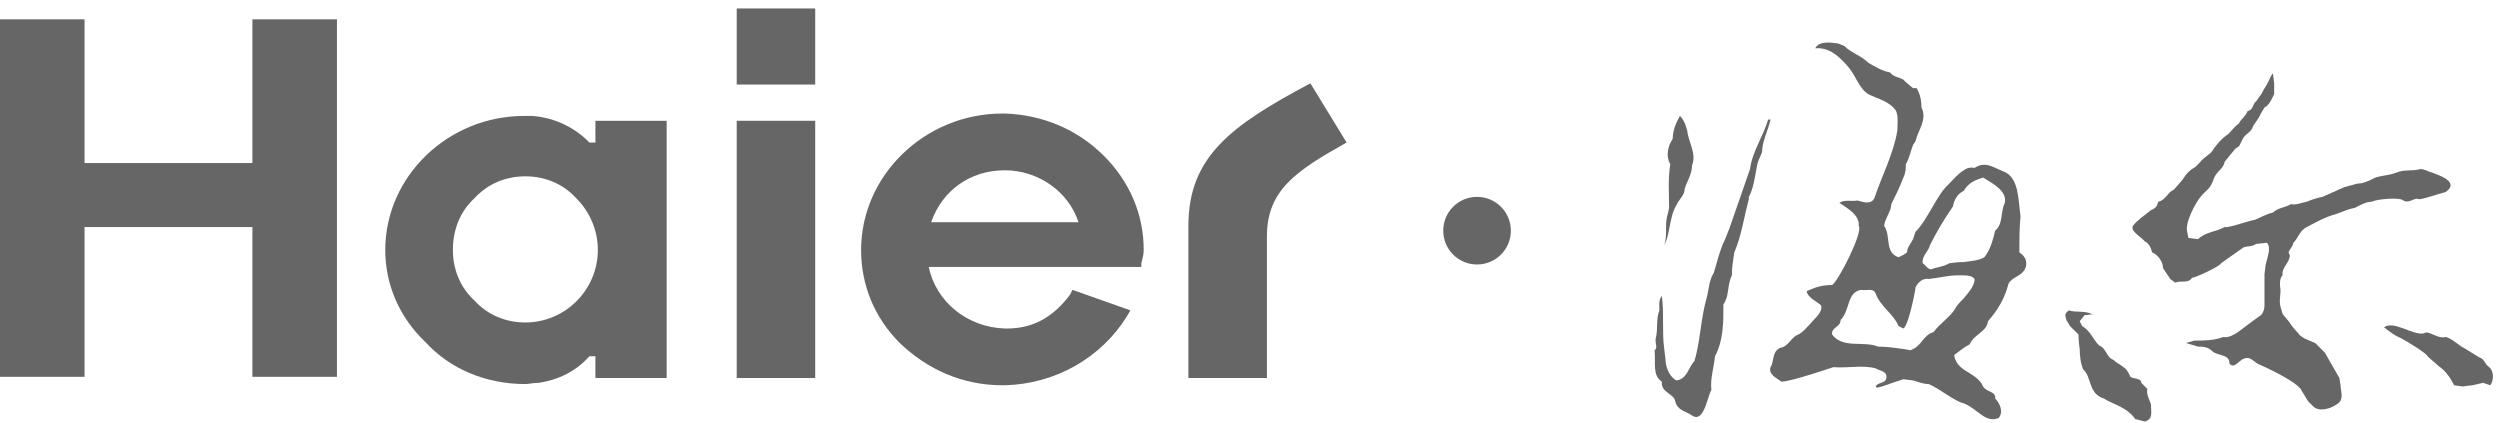
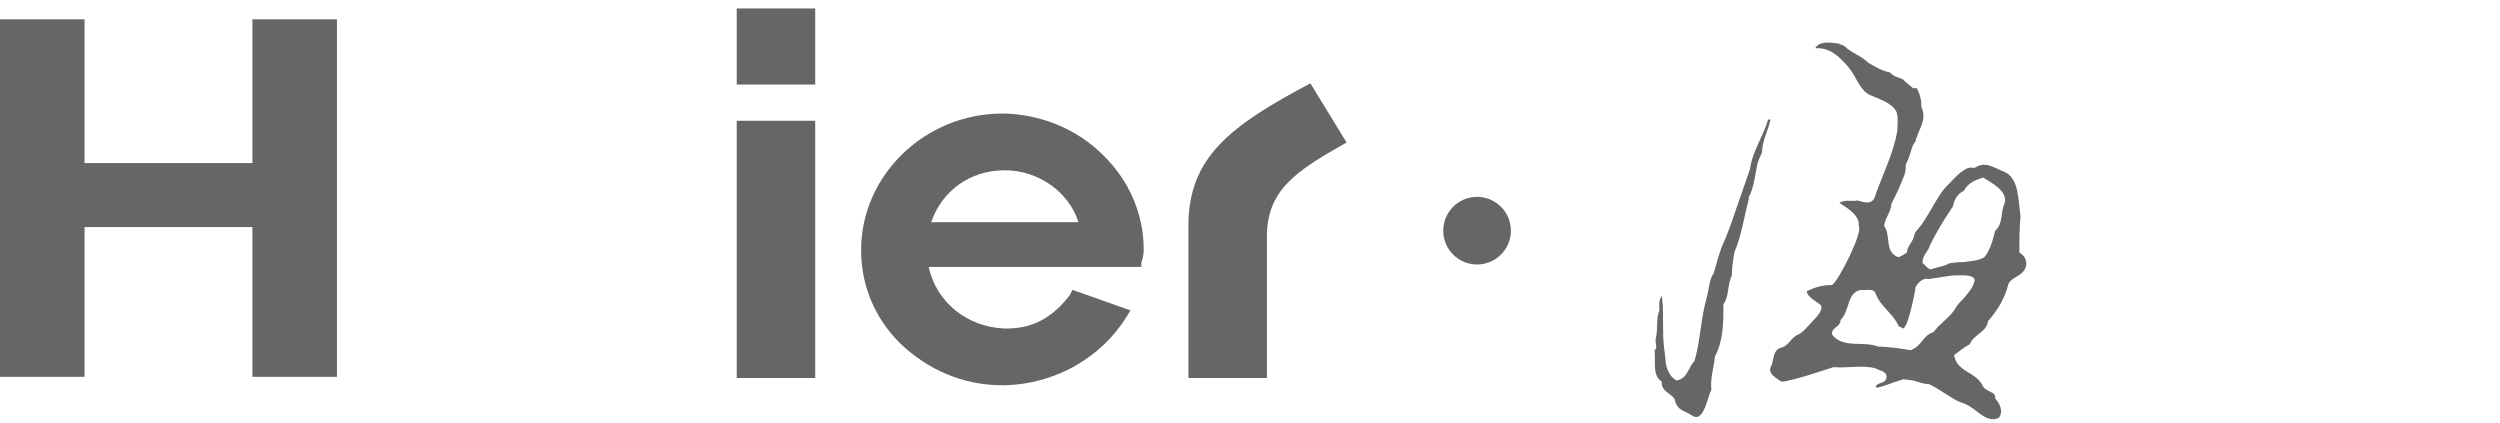
<svg xmlns="http://www.w3.org/2000/svg" version="1.2" viewBox="0 0 207 35" width="207" height="35">
  <title>新建项目</title>
  <style>
		.s0 { fill: #666666 } 
	</style>
  <g id="&lt;Group&gt;">
    <path id="&lt;Compound Path&gt;" fill-rule="evenodd" class="s0" d="m91.4 12.9c2.1 2.1 3.3 4.8 3.3 7.8 0 0.4-0.1 0.7-0.2 1.1v0.3h-17.6c0.6 2.9 3.2 5 6.3 5.1h0.2c2.4 0 4-1.2 5.2-2.8l0.2-0.4 4.8 1.7-0.3 0.5c-2.1 3.4-5.9 5.6-10.1 5.7h-0.2c-3.3 0-6.2-1.3-8.5-3.5-2.1-2.1-3.2-4.8-3.2-7.7 0-6.2 5.3-11.3 11.7-11.3h0.2c3.1 0.1 6 1.3 8.2 3.5zm-2.1 5.5c-0.8-2.5-3.3-4.3-6.1-4.3-2.9 0-5.2 1.7-6.1 4.3z" />
    <path id="&lt;Path&gt;" class="s0" d="m0.1 31.2h-0.1v-0.1-29.3-0.2h0.1 6.7 0.2v0.2 11.7h13.9v-11.7-0.2h0.2 6.7 0.1v0.2 29.3 0.1h-0.1-6.7-0.2v-0.1-12.3h-13.9v12.3 0.1h-0.2z" />
    <path id="&lt;Path&gt;" class="s0" d="m108.5 6.9l3 4.9c-4.3 2.4-6.6 4-6.6 7.8v11.6 0.1h-0.3-6-0.2v-0.1-12.5c0-5.7 3.5-8.3 10.1-11.8z" />
-     <path id="&lt;Compound Path&gt;" fill-rule="evenodd" class="s0" d="m35.2 28.3c-2.1-2-3.3-4.7-3.3-7.6 0-6.1 5.2-11.1 11.5-11.1h0.7c1.4 0.1 3.2 0.7 4.6 2.1l0.1 0.1h0.5v-1.8h5.9v21.3h-5.9v-1.8h-0.5c-1.6 1.8-3.6 2.1-4.2 2.2-0.5 0-0.8 0.1-1.1 0.1-3.2 0-6.2-1.2-8.3-3.5zm2.3-7.6c0 1.6 0.6 3.1 1.8 4.2 1.1 1.2 2.6 1.8 4.2 1.8 3.3 0 6-2.7 6-6 0-1.7-0.7-3.2-1.8-4.3-1.1-1.2-2.6-1.8-4.2-1.8-1.6 0-3.1 0.6-4.2 1.8-1.2 1.1-1.8 2.6-1.8 4.3z" />
    <path id="&lt;Path&gt;" class="s0" d="m61.2 31.3h-0.2v-0.2-20.9-0.2h0.2 6.1 0.2v0.2 20.9 0.2h-0.2z" />
    <path id="&lt;Path&gt;" class="s0" d="m67.5 7h-0.2-6.1-0.2v-0.2-5.9-0.2h0.2 6.1 0.2v0.2 5.9z" />
    <circle id="&lt;Path&gt;" class="s0" cx="122.3" cy="19.1" r="2.8" />
    <path id="&lt;Path&gt;" class="s0" d="m137 29c0.3-0.2 0-0.6 0.1-1 0.2-0.8 0-1.6 0.3-2.3 0-0.4-0.1-0.8 0.2-1.2 0.2 1.4 0 3 0.2 4.4l0.1 0.8c0 0.5 0.2 1.4 0.9 1.8 0.9-0.1 1-1.1 1.5-1.6 0.5-1.7 0.5-3.4 1-5.2 0.2-0.7 0.2-1.5 0.6-2.1 0.3-1 0.5-1.9 0.9-2.7l0.4-1 1.7-4.9c0.2-1.5 1.1-2.7 1.5-4.1h0.2c-0.2 0.9-0.7 1.8-0.7 2.7l-0.3 0.7c-0.2 0.4-0.3 2.2-0.8 3v0.2c-0.4 1.5-0.6 3-1.2 4.4-0.1 0.7-0.2 1.2-0.2 1.9-0.4 0.8-0.2 1.7-0.7 2.4 0 1.5 0 3-0.7 4.3-0.1 1-0.4 1.8-0.3 2.8-0.3 0.4-0.6 2.8-1.6 2.1-0.6-0.4-1.2-0.4-1.4-1.2-0.1-0.6-1.2-0.7-1.1-1.6-0.8-0.5-0.5-1.6-0.6-2.6z" />
-     <path id="&lt;Path&gt;" class="s0" d="m176.6 18.7c0.4-0.5 1-0.9 1.5-1.3 0.5-0.2 0.5-0.4 0.6-0.7 0.6-0.1 0.8-0.8 1.3-1l0.7-0.8c0.3-0.5 0.6-0.8 1.1-1.1l0.4-0.4c0.2-0.3 0.6-0.5 0.9-0.8 0.4-0.6 0.8-1.1 1.4-1.5 0.3-0.3 0.5-0.6 0.9-0.9 0.1-0.3 0.5-0.5 0.7-1 0.5-0.1 0.4-0.6 0.7-0.8l0.5-0.7c0-0.1 0.3-0.5 0.5-0.9 0.2-0.4 0.3-0.7 0.4-0.7l0.1 0.8v0.9c-0.2 0.4-0.4 0.9-0.8 1.1l-0.3 0.5c-0.2 0.5-0.7 1-0.7 1.2-0.2 0.4-0.6 0.5-0.8 0.9l-0.3 0.6-0.3 0.2-0.5 0.6-0.4 0.5c-0.1 0.6-0.7 0.8-0.9 1.4-0.3 0.9-0.6 0.9-1.1 1.5-0.4 0.5-1.3 2.1-1.1 2.9l0.1 0.5 0.8 0.1c0.6-0.6 1.5-0.6 2.2-1 0.3 0.1 1.9-0.5 2.5-0.6 0.5-0.2 1-0.5 1.5-0.6 0.4-0.4 1-0.4 1.5-0.7 0.4 0.1 0.8-0.1 1.3-0.2 0.5-0.2 0.8-0.3 1.3-0.4l1.8-0.8 1.1-0.3c0.4 0 0.6-0.1 1.1-0.3 0.6-0.4 1.3-0.3 2.1-0.6 0.7-0.3 1.3-0.1 2-0.3 0.4 0 0.6 0.2 1 0.3 0.2 0.1 2.4 0.7 1.1 1.6-0.8 0.2-1.5 0.5-2.2 0.6-0.4-0.2-0.8 0.4-1.3 0.1-0.3-0.3-2.3-0.1-2.6 0.1-0.5 0-1 0.3-1.4 0.5-0.5 0.1-1 0.3-1.5 0.5-1.1 0.3-1.7 0.7-2.5 1.1-0.6 0.3-0.7 0.9-1.1 1.3-0.1 0.5-0.6 0.7-0.3 1 0 0.7-0.7 1-0.6 1.7 0 0-0.3 0.2-0.2 1 0.1 0.4-0.1 0.9 0 1.5l0.2 0.7 0.5 0.6c0.2 0.3 0.5 0.7 0.8 1 0.3 0.5 1.4 0.7 1.5 0.9l0.7 0.7 1.2 2.1 0.1 0.6c0 0.5 0.3 1.1-0.2 1.5-0.4 0.3-0.9 0.5-1.4 0.5q-0.5 0-0.8-0.4c-0.4-0.3-0.5-0.7-0.8-1.1-0.2-0.7-3-2-3.7-2.3-0.4-0.3-0.7-0.6-1.1-0.4-0.4 0.1-0.8 0.9-1.2 0.4 0-0.8-0.9-0.6-1.4-1-0.4-0.4-0.8-0.4-1.2-0.4l-1-0.3 0.7-0.2c0.8 0 1.6 0 2.4-0.3 0.4 0.1 0.9-0.2 1.2-0.4l1.2-0.9 0.7-0.5c0.2-0.2 0.3-0.5 0.3-0.8v-0.7c0-0.4 0-1.5 0-1.9l0.1-0.8c0.1-0.5 0.5-1.4 0.1-1.8l-0.9 0.1c-0.4 0.3-0.9 0.1-1.2 0.4l-1.7 1.2c0 0.2-2.1 1.2-2.4 1.2-0.3 0.5-0.9 0.2-1.4 0.4l-0.4-0.3-0.6-0.9c0-0.5-0.4-1.1-0.9-1.3-0.1-0.4-0.3-0.8-0.6-0.9-0.3-0.4-1.2-0.8-1-1.3z" />
    <path id="&lt;Compound Path&gt;" fill-rule="evenodd" class="s0" d="m162.6 28.8l-0.8 0.6c0.1 0.6 0.4 0.9 0.8 1.2 0.6 0.4 1.3 0.7 1.6 1.4 0.3 0.5 1.1 0.4 1 1 0.4 0.4 0.7 1.1 0.3 1.6-1.1 0.5-1.8-0.8-2.9-1.2l-0.3-0.1c-0.9-0.4-1.7-1.1-2.6-1.5-0.5 0-0.9-0.2-1.3-0.3l-0.8-0.1-0.3 0.1c-0.7 0.2-1.3 0.5-1.9 0.6l-0.1-0.1c0.2-0.4 0.9-0.2 0.9-0.8 0-0.5-0.6-0.5-0.9-0.7-1.1-0.3-2.3 0-3.5-0.1 0 0-3.5 1.2-4.3 1.2-0.4-0.3-1.1-0.6-0.9-1.2 0.3-0.4 0.1-1.3 0.8-1.6 0.7-0.1 0.9-0.9 1.5-1.1 0.4-0.2 0.7-0.6 1-0.9 0.4-0.5 1-0.9 0.9-1.5-0.3-0.3-1.2-0.7-1.2-1.2 0.7-0.3 1.2-0.5 2.1-0.5 0.5-0.3 2.6-4.4 2.2-4.9 0.1-0.9-1-1.5-1.6-1.9 0.4-0.3 1-0.1 1.5-0.2 0.4 0.1 1.1 0.4 1.4-0.2 0.6-1.8 1.6-3.7 1.9-5.6 0-0.5 0.1-1.1-0.1-1.6-0.5-0.8-1.5-1-2.3-1.4-0.8-0.5-1-1.5-1.7-2.3-0.7-0.8-1.5-1.6-2.7-1.5 0.3-0.6 1.2-0.5 1.9-0.4l0.5 0.2c0.6 0.6 1.4 0.8 2 1.4 0.5 0.3 1.2 0.7 1.8 0.8 0.3 0.4 0.8 0.4 1.1 0.6l0.2 0.2 0.6 0.5h0.3c0.3 0.5 0.4 1.1 0.4 1.6 0.5 1-0.3 1.9-0.5 2.8l-0.2 0.3c-0.2 0.5-0.3 1.1-0.6 1.6 0 0.3 0 0.7-0.2 1.1-0.3 0.8-0.7 1.6-1 2.2 0 0.6-0.5 1.1-0.6 1.8 0.6 0.8 0 2.2 1.2 2.6l0.4-0.2 0.3-0.2c0-0.4 0.3-0.7 0.5-1.1l0.2-0.6c1-1 1.8-3.1 2.7-3.9 0.4-0.4 0.8-0.9 1.3-1.2q0.4-0.3 0.9-0.2c0.9-0.6 1.6 0 2.4 0.3 1.3 0.5 1.2 2.4 1.4 3.7-0.1 1-0.1 2-0.1 3 0.5 0.3 0.7 0.8 0.5 1.3-0.3 0.7-1.1 0.7-1.4 1.3-0.3 1.2-0.9 2.2-1.7 3.1-0.1 0.9-1.2 1.1-1.5 1.9zm-3.4-7c0.2 0.1 0.4 0.5 0.7 0.5 0.5-0.2 1-0.2 1.5-0.5q0.6-0.1 1.2-0.1c0.6-0.1 1.2-0.1 1.7-0.4 0.5-0.6 0.7-1.4 0.9-2.2 0.7-0.6 0.4-1.5 0.8-2.3 0.2-1-1-1.6-1.8-2.1-0.6 0.2-1.2 0.4-1.6 1.1-0.6 0.3-0.8 0.8-0.9 1.3q-1.1 1.6-1.9 3.2c-0.1 0.5-0.7 0.9-0.6 1.5zm3.4 2.9c0.4-0.5 0.8-0.9 0.9-1.5 0-0.3-0.5-0.4-0.9-0.4h-0.5c-0.8 0-1.5 0.2-2.4 0.3-0.5-0.1-0.9 0.3-1.1 0.7 0 0.2-0.1 0.6-0.2 1.1-0.2 0.9-0.5 2.1-0.8 2.3l-0.4-0.2c-0.4-1-1.5-1.6-1.9-2.7-0.2-0.5-0.8-0.2-1.2-0.3-1.2 0.2-0.9 1.7-1.7 2.5 0 0.6-0.8 0.6-0.7 1.2 0.9 1.2 2.6 0.5 3.8 1 0.7 0 1.4 0.1 2.1 0.2l0.6 0.1 0.2-0.1c0.7-0.3 0.9-1.2 1.7-1.4 0.5-0.7 1.2-1.1 1.7-1.8 0.2-0.4 0.5-0.7 0.8-1z" />
-     <path id="&lt;Path&gt;" class="s0" d="m202.5 27.9c0.5 0.1 1.2 0.8 1.5 0.9l1.3 0.8c0.4 0.1 0.4 0.5 0.8 0.8 0.4 0.3 0.4 1.1 0.1 1.5l-0.6-0.2-0.9 0.2-0.8 0.1-0.7-0.1c-0.3-0.6-0.7-1.2-1.3-1.6-0.3-0.3-0.6-0.5-0.9-0.8 0-0.2-1.8-1.3-2.2-1.5-0.5-0.2-0.9-0.5-1.4-0.9 0.8-0.6 2.4 0.7 3.3 0.5 0.4-0.3 1.1 0.5 1.8 0.3z" />
-     <path id="&lt;Path&gt;" class="s0" d="m137.8 20.3c0.3-0.9 0-1.8 0.3-2.6l0.1-0.5c0-1.2-0.1-2.4 0.1-3.6-0.4-0.7-0.2-1.5 0.2-2.1 0-0.7 0.3-1.4 0.6-1.9 0.4 0.4 0.5 0.9 0.6 1.2 0.1 1 0.8 1.9 0.4 2.9 0 0.7-0.4 1.3-0.6 1.9 0 0.6-0.5 0.9-0.7 1.4-0.6 1-0.5 2.4-1 3.3z" />
-     <path id="&lt;Path&gt;" class="s0" d="m171.3 25.7c0.6 0.2 1.3 0 1.9 0.3h0.2l-0.8 0.1-0.4 0.5 0.2 0.4c0.7 0.4 0.9 1.1 1.4 1.6 0.6 0.2 0.6 1 1.2 1.2 0.4 0.4 0.9 0.5 1.2 1l0.2 0.4c0.3 0.2 0.9 0.1 0.9 0.5l0.5 0.5c-0.1 0.5 0.2 0.9 0.3 1.3 0 0.6 0.2 1.2-0.5 1.4l-0.8-0.2c-0.7-1-1.8-1.2-2.6-1.7-1.3-0.4-1-1.8-1.7-2.4-0.2-0.4-0.3-1.1-0.3-1.7-0.1-0.6-0.1-1.2-0.1-1.2l-0.7-0.7-0.3-0.5c-0.1-0.4-0.2-0.5 0.2-0.8z" />
  </g>
</svg>